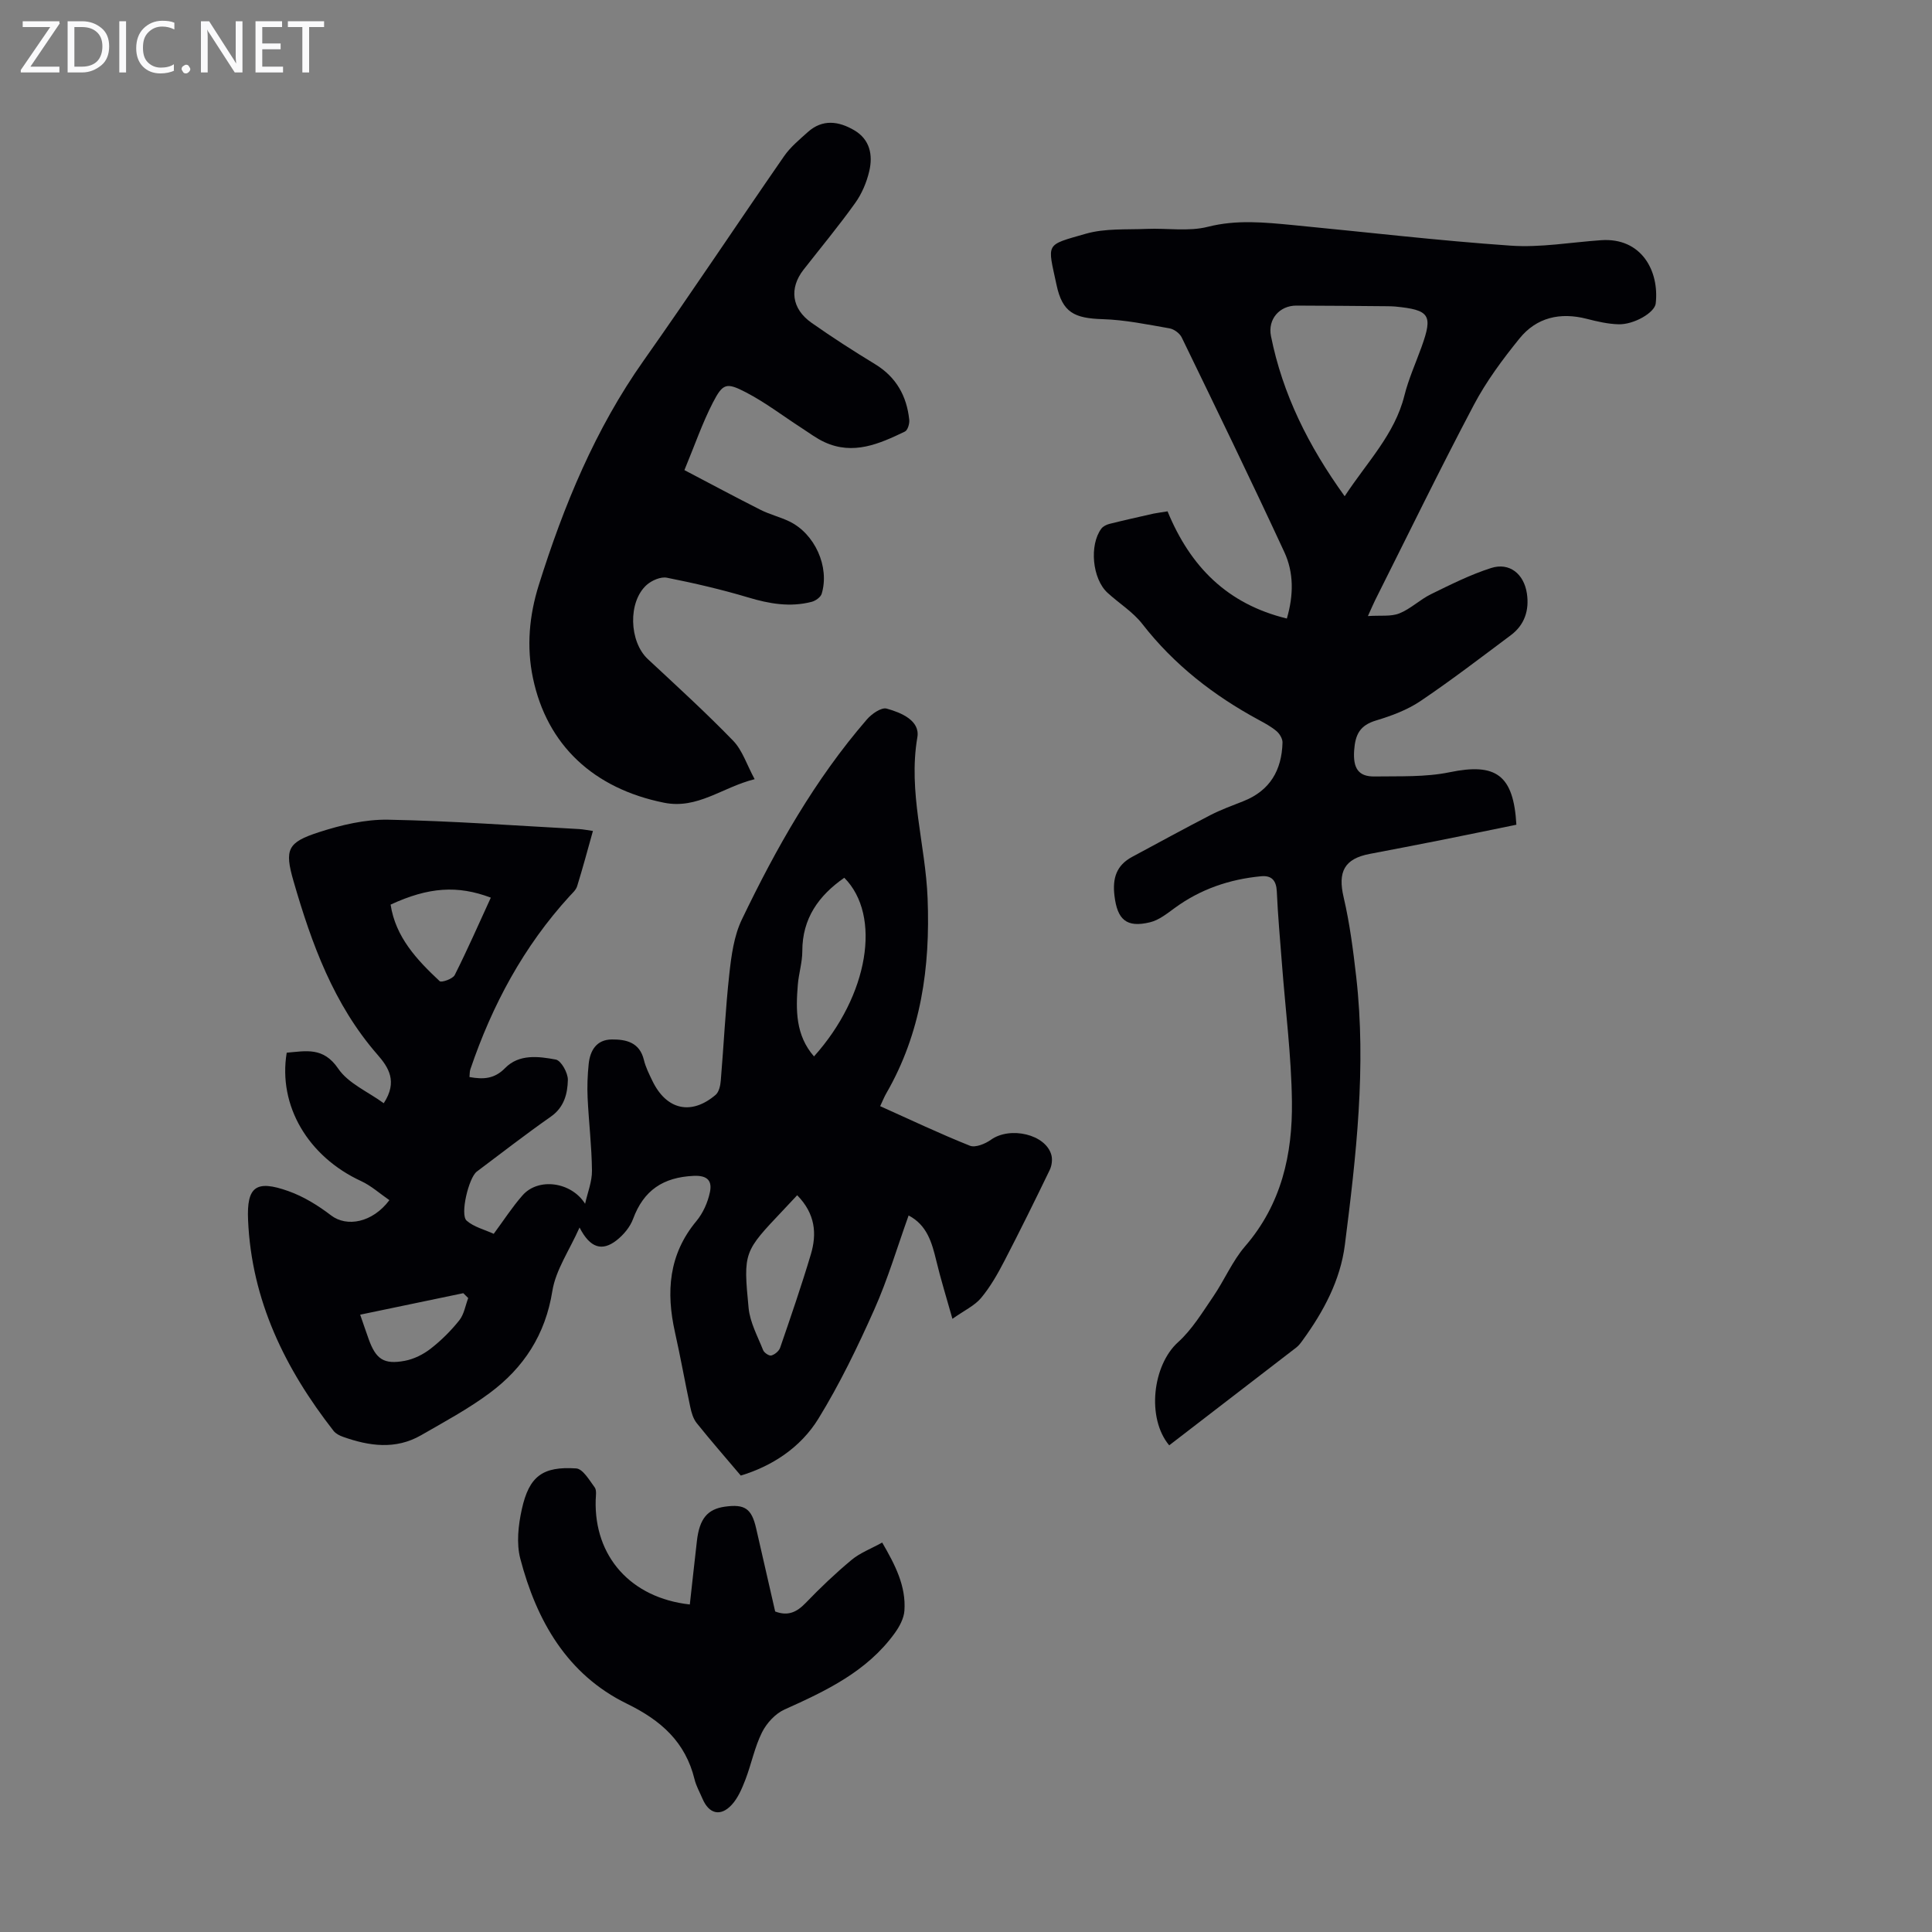
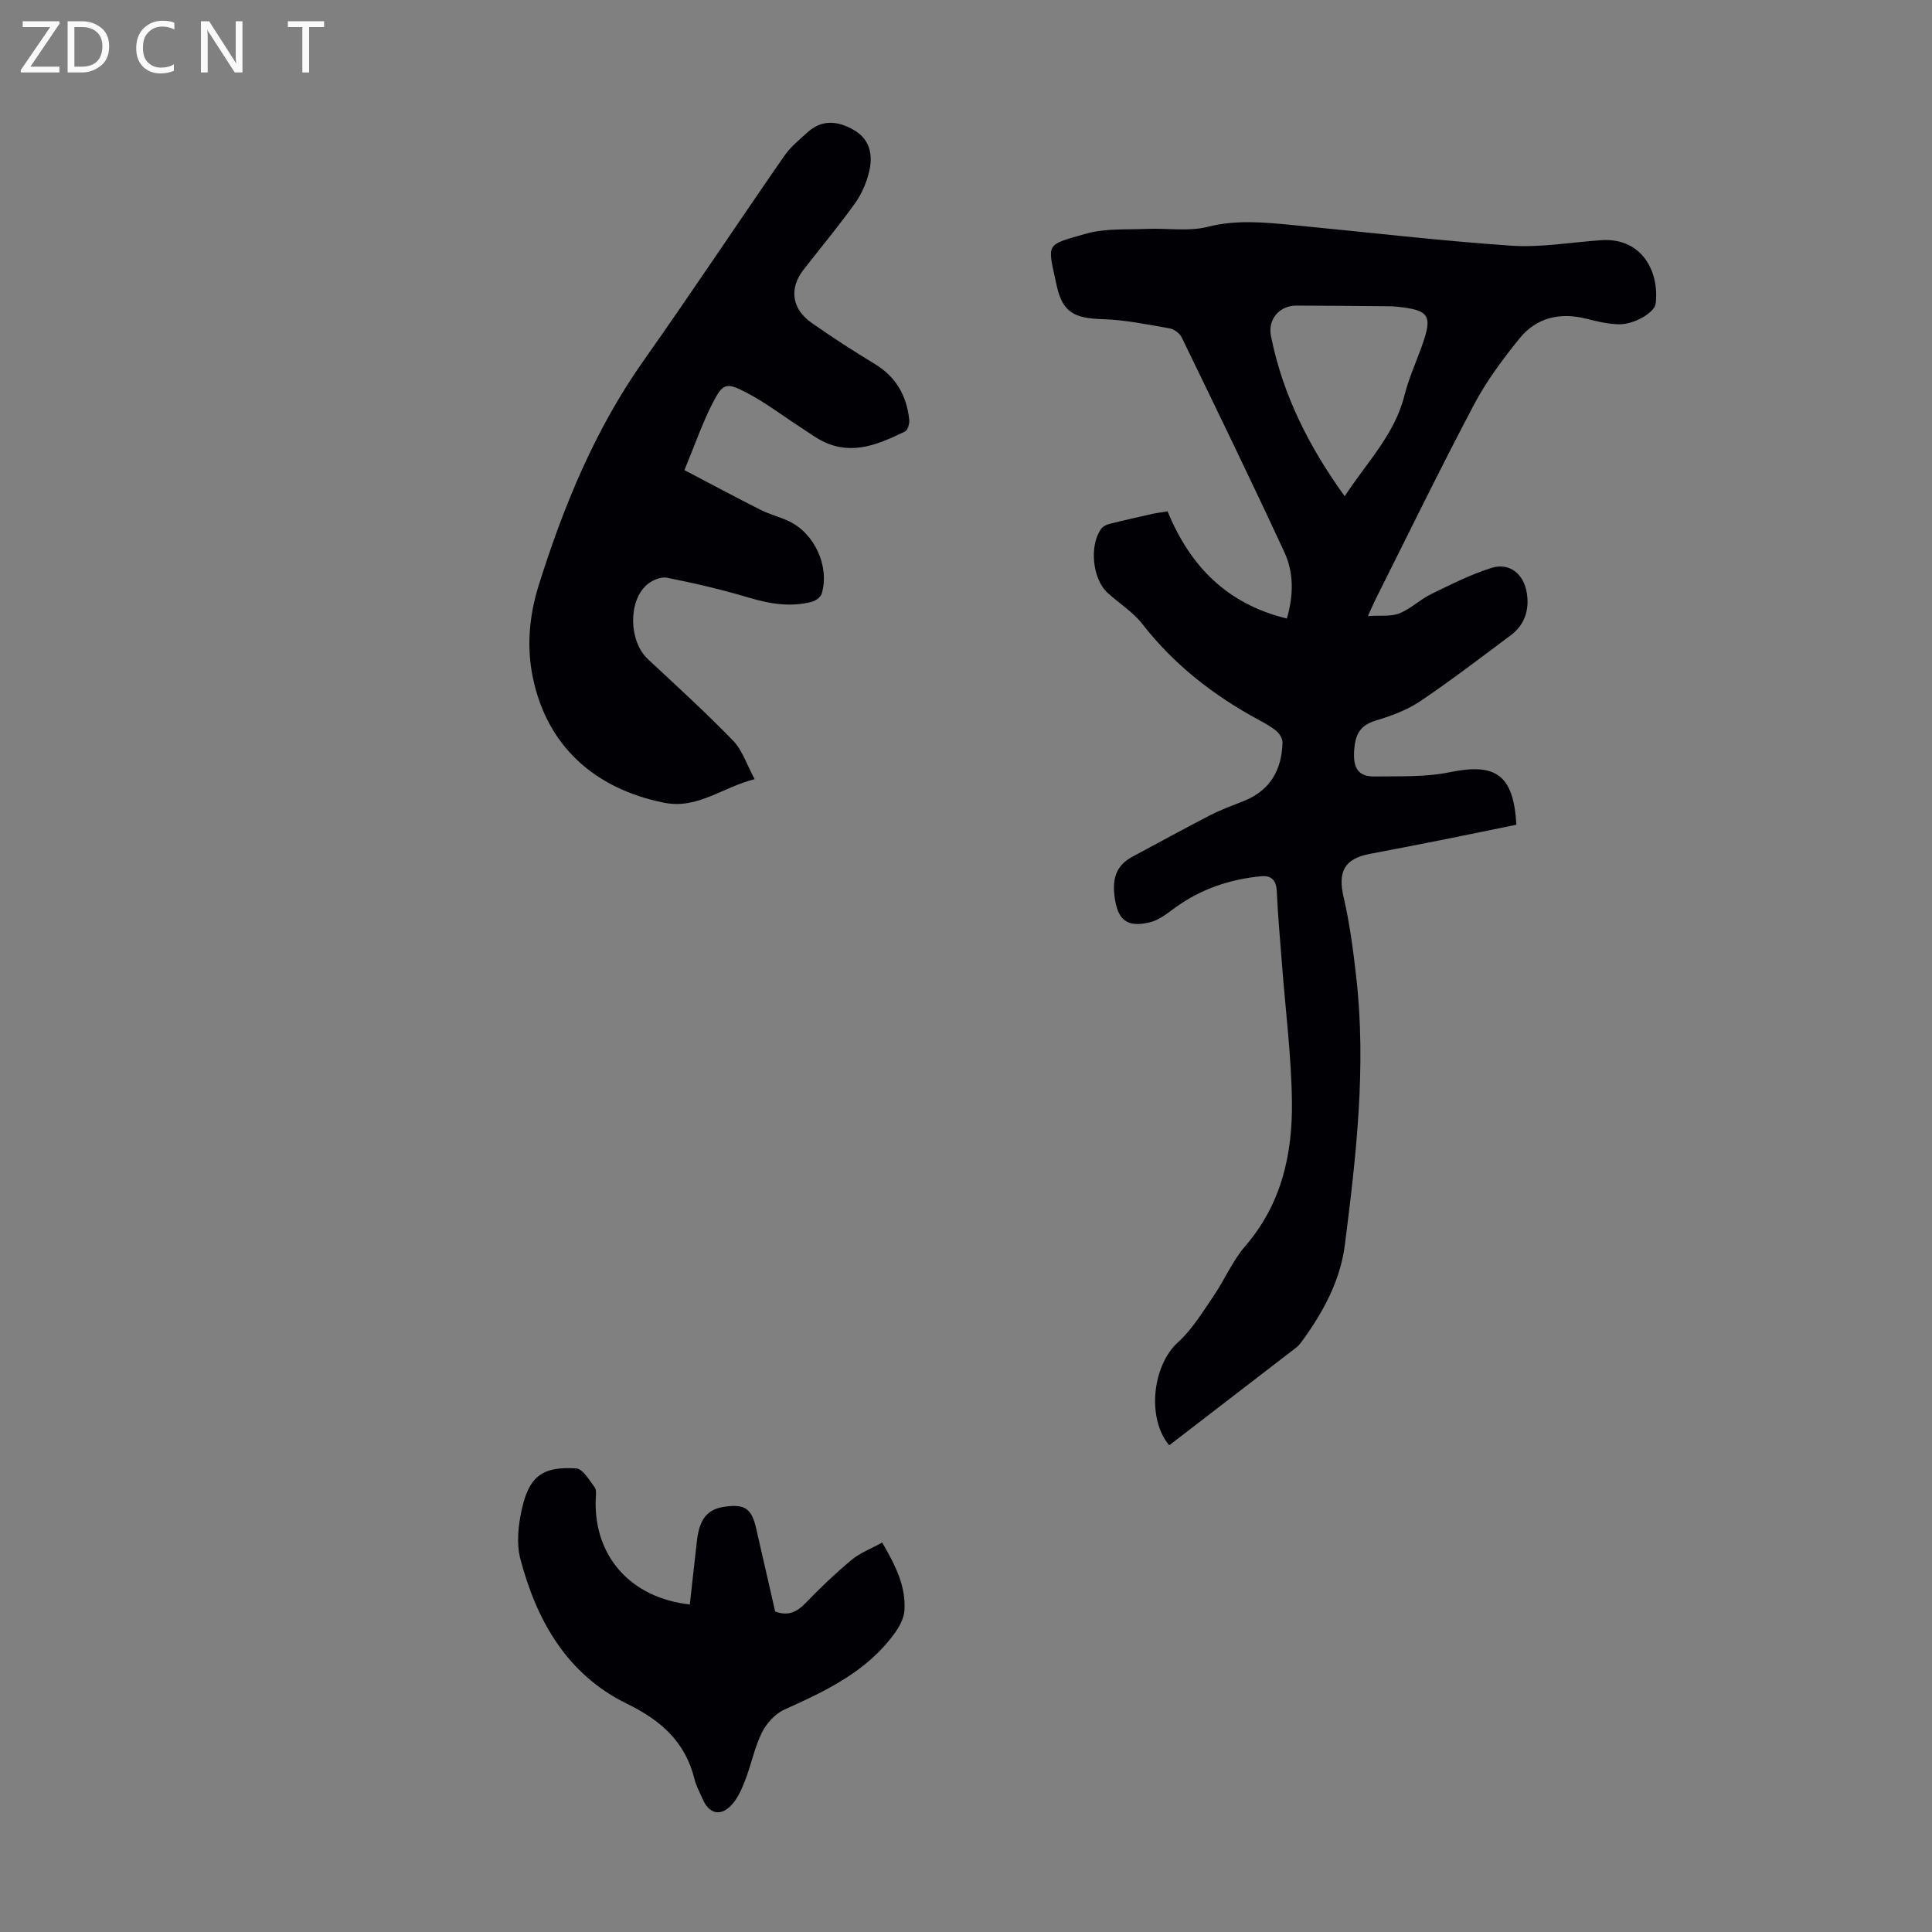
<svg xmlns="http://www.w3.org/2000/svg" enable-background="new 0 0 400 400" viewBox="0 0 400 400">
  <rect x="0" y="0" width="400" height="400" fill="#808080" stroke="none" />
  <g fill="#fafafb">
    <path d="m12.4 4.8-6.1 9h6v1.2h-8v-.5l6.1-8.9h-5.7v-1.2h7.6v.4z" />
    <path d="m14 15v-10.6h3c1.6 0 2.9.5 4 1.4s1.6 2.2 1.6 3.8-.5 3-1.6 3.9-2.4 1.5-4 1.5zm1.4-9.4v8.2h1.6c1.3 0 2.4-.4 3.1-1.1s1.1-1.8 1.1-3.1-.4-2.3-1.2-3-1.8-1-3.1-1z" />
-     <path d="m26.1 4.4v10.6h-1.4v-10.6z" />
    <path d="m36.1 14.6c-.8.4-1.8.6-2.9.6-1.5 0-2.7-.5-3.6-1.4s-1.4-2.2-1.4-3.8c0-1.7.5-3.1 1.5-4.1s2.3-1.6 3.9-1.6c1 0 1.8.1 2.5.4v1.4c-.8-.4-1.6-.6-2.5-.6-1.2 0-2.1.4-2.9 1.2s-1.1 1.8-1.1 3.2c0 1.3.3 2.3 1 3s1.6 1.1 2.7 1.1c1 0 2-.2 2.7-.7v1.3z" />
-     <path d="m37.6 14.3c0-.2.1-.5.3-.6s.4-.3.6-.3c.3 0 .5.1.6.3s.3.4.3.6-.1.4-.3.6-.4.3-.6.3c-.3 0-.5-.1-.6-.3s-.3-.4-.3-.6z" />
    <path d="m50.2 15h-1.6l-5.3-8.2c-.2-.2-.3-.5-.4-.7 0 .2.1.7.1 1.5v7.4h-1.4v-10.6h1.7l5.2 8.1c.2.4.4.6.4.7 0-.3-.1-.8-.1-1.5v-7.3h1.4z" />
-     <path d="m58.6 15h-5.7v-10.6h5.5v1.2h-4.1v3.4h3.8v1.2h-3.8v3.6h4.3z" />
    <path d="m67.1 5.6h-3.1v9.4h-1.4v-9.4h-3v-1.2h7.5z" />
  </g>
-   <path d="m97.2 222.99c2.85.51 5.15.42 7.38-1.86 2.87-2.94 6.92-2.43 10.49-1.76 1.11.21 2.54 2.78 2.5 4.23-.07 2.82-.75 5.64-3.5 7.57-5.22 3.66-10.26 7.57-15.36 11.4-1.66 1.25-3.51 8.91-2.1 10.15 1.49 1.32 3.68 1.84 5.61 2.73 2.08-2.81 3.83-5.54 5.95-7.95 3.29-3.77 10.12-2.81 12.97 1.73.5-2.29 1.45-4.58 1.42-6.86-.05-5.03-.66-10.05-.9-15.07-.11-2.33-.02-4.69.22-7.01.29-2.81 1.63-5.05 4.77-5.08 3-.03 5.78.6 6.66 4.23.36 1.5 1.08 2.93 1.76 4.34 2.9 6.02 8.04 7.2 13.09 2.9.7-.6.99-1.93 1.07-2.96.62-7.36.96-14.75 1.77-22.08.42-3.82.96-7.88 2.6-11.28 7.08-14.74 15.11-28.96 25.88-41.41.99-1.15 3-2.55 4.1-2.24 2.98.82 6.94 2.47 6.35 5.93-1.95 11.36 1.69 22.22 2.12 33.35.56 14.26-1.33 27.88-8.58 40.42-.39.67-.67 1.4-1.24 2.61 6.25 2.8 12.33 5.7 18.58 8.19 1.13.45 3.17-.39 4.36-1.24 3.98-2.83 11.37-1.12 12.51 3.18.25.94.08 2.2-.35 3.09-3.06 6.33-6.17 12.64-9.41 18.88-1.38 2.66-2.89 5.32-4.8 7.61-1.34 1.6-3.44 2.56-5.93 4.32-1.29-4.58-2.44-8.27-3.34-12.03-.91-3.77-1.92-7.38-5.73-9.37-2.35 6.54-4.31 13.21-7.12 19.5-3.44 7.72-7.15 15.4-11.57 22.59-3.71 6.02-9.65 9.83-16.06 11.76-3.18-3.76-6.23-7.25-9.13-10.87-.72-.9-1.09-2.18-1.33-3.34-1.1-5.14-2.01-10.31-3.16-15.44-1.87-8.35-1.33-16.12 4.44-23.05 1.37-1.65 2.35-3.86 2.79-5.97.46-2.19-.32-3.52-3.37-3.38-6.31.29-10.35 2.98-12.54 8.92-.62 1.68-1.98 3.3-3.41 4.42-2.99 2.34-5.49 1.62-7.67-2.65-2.12 4.77-4.93 8.79-5.63 13.14-1.44 9.04-5.91 15.88-12.96 21.12-4.45 3.31-9.39 5.97-14.22 8.75-5.27 3.03-10.74 2.26-16.16.33-.71-.25-1.49-.65-1.94-1.21-10.06-12.87-17-27.04-17.72-43.67-.3-6.92 1.63-8.38 8.33-6 3.16 1.12 6.17 2.98 8.85 5.03 3.24 2.48 8.56 1.54 12.08-3.15-1.97-1.35-3.77-2.99-5.88-3.96-10.94-5.06-17.2-15.59-15.38-26.57 3.95-.33 7.57-1.25 10.66 3.29 2.08 3.07 6.16 4.78 9.43 7.17 2.93-4.48 1-7.43-1.31-10.07-9.07-10.4-13.63-22.98-17.37-35.91-1.91-6.6-1.23-8.03 5.25-10.13 4.6-1.49 9.58-2.68 14.36-2.59 13.19.25 26.36 1.23 39.53 1.94.86.05 1.7.23 2.85.39-1.12 3.99-2.12 7.74-3.27 11.44-.24.78-.98 1.43-1.57 2.07-9.51 10.4-16.01 22.52-20.52 35.79-.18.47-.14 1.04-.2 1.65zm71.33-4.27c11.32-12.61 14.04-29.18 6.27-36.99-5.3 3.69-8.7 8.42-8.69 15.2 0 2.32-.74 4.62-.93 6.95-.43 5.26-.47 10.46 3.35 14.84zm-3.48 28.74c-1.1 1.18-2 2.14-2.91 3.1-8.12 8.59-8.28 8.61-7.15 20.25.29 2.98 1.87 5.86 3.01 8.73.21.54 1.25 1.23 1.7 1.1.72-.2 1.58-.92 1.82-1.61 2.21-6.42 4.42-12.84 6.36-19.34 1.27-4.26.93-8.39-2.83-12.23zm-84.18-60.17c1.03 6.75 5.45 11.44 10.16 15.85.37.34 2.71-.47 3.11-1.26 2.65-5.26 5.01-10.66 7.48-16.03-6.87-2.6-12.88-2.2-20.75 1.44zm-6.3 84.9c.67 1.93 1.2 3.5 1.76 5.06 1.49 4.15 3.13 5.31 7.48 4.49 1.88-.35 3.82-1.32 5.34-2.5 2.19-1.7 4.21-3.71 5.94-5.88.99-1.24 1.26-3.05 1.85-4.61-.34-.34-.68-.68-1.02-1.01-7.03 1.46-14.07 2.93-21.35 4.45z" fill="#010105" />
  <path d="m241.73 105.87c4.72 11.47 12.38 19.19 24.7 22.19 1.43-4.91 1.43-9.54-.52-13.75-6.9-14.9-14.08-29.67-21.25-44.45-.42-.86-1.59-1.72-2.54-1.88-4.58-.8-9.19-1.76-13.81-1.9-5.89-.18-8.35-1.37-9.57-7.11-1.87-8.77-2.46-8.13 6.08-10.58 3.97-1.14 8.38-.82 12.6-1 4.23-.18 8.65.58 12.64-.43 5.97-1.52 11.76-.92 17.63-.36 15.03 1.44 30.04 3.22 45.09 4.26 6.18.43 12.47-.7 18.71-1.13 8.35-.58 12.07 6.35 11.31 13.1-.22 1.91-4.53 4.4-7.71 4.31-2.2-.06-4.42-.58-6.57-1.13-5.49-1.41-10.4-.3-13.94 4.09-3.49 4.31-6.86 8.85-9.44 13.74-7.04 13.33-13.64 26.89-20.4 40.36-.39.78-.73 1.59-1.53 3.35 2.62-.18 4.77.14 6.5-.55 2.34-.93 4.27-2.86 6.56-3.98 4.06-1.99 8.16-4.05 12.45-5.42 3.79-1.21 6.8 1.2 7.41 5.29.51 3.43-.47 6.49-3.33 8.62-6.18 4.62-12.32 9.33-18.71 13.64-2.73 1.84-5.99 3.05-9.17 4.01-3.34 1-4.33 2.85-4.56 6.24-.23 3.54.78 5.42 4.25 5.36 5.19-.08 10.51.16 15.54-.88 9.53-1.97 13.22.51 13.8 10.87-5.14 1.05-10.34 2.13-15.55 3.17-4.93.98-9.87 1.93-14.81 2.87-5.3 1.01-6.64 3.74-5.4 9 1.26 5.39 1.97 10.94 2.6 16.45 2.12 18.61-.01 37.09-2.35 55.5-.93 7.31-4.41 13.8-8.74 19.75-.39.54-.8 1.1-1.32 1.5-8.76 6.76-17.54 13.51-26.31 20.25-4.73-5.67-3.43-16.6 1.83-21.35 2.91-2.63 5.04-6.17 7.29-9.46 2.32-3.4 3.95-7.34 6.61-10.42 7.51-8.69 9.82-19.04 9.68-29.95-.12-9.48-1.34-18.94-2.06-28.41-.38-5.02-.85-10.04-1.07-15.06-.1-2.3-1.07-3.38-3.26-3.17-6.53.62-12.54 2.66-17.89 6.58-1.59 1.16-3.27 2.51-5.11 2.95-4.91 1.19-6.76-.59-7.35-5.48-.44-3.64.39-6.31 3.67-8.07 5.39-2.89 10.76-5.84 16.19-8.64 2.18-1.12 4.5-1.97 6.79-2.87 5.54-2.17 7.99-6.43 8.14-12.15.02-.79-.59-1.81-1.22-2.35-1.09-.93-2.4-1.64-3.68-2.33-9.34-5.05-17.55-11.42-24.13-19.88-1.95-2.51-4.84-4.28-7.22-6.47-3.13-2.89-3.79-9.86-1.26-13.26.36-.48 1.05-.82 1.66-.98 3.04-.76 6.09-1.44 9.14-2.13.89-.18 1.77-.28 2.91-.47zm36.67-3.13c4.69-7.14 10.36-12.82 12.36-20.82.86-3.45 2.35-6.74 3.56-10.1 2.38-6.61 1.7-7.66-5.49-8.36-.55-.05-1.12-.05-1.67-.06-6.25-.05-12.5-.12-18.75-.13-3.49-.01-5.97 2.82-5.27 6.31 2.41 12.02 7.73 22.72 15.26 33.16z" fill="#010105" />
  <path d="m156.24 161.32c-6.75 1.69-11.8 6.28-18.78 4.87-14.54-2.93-24.21-11.9-27.12-25.81-1.36-6.48-.77-12.93 1.2-19.22 5.17-16.48 11.68-32.31 21.75-46.55 9.86-13.97 19.31-28.22 29.05-42.28 1.31-1.89 3.18-3.43 4.91-4.99 3.05-2.73 6.39-2.26 9.6-.38 3.28 1.92 3.9 5.15 3.12 8.48-.54 2.31-1.54 4.68-2.92 6.6-3.38 4.73-7.1 9.21-10.68 13.79-3 3.84-2.49 8.08 1.62 10.98 4.28 3.02 8.71 5.86 13.19 8.59 4.38 2.67 6.55 6.59 7.07 11.51.09.8-.32 2.17-.9 2.44-5.28 2.54-10.68 4.94-16.64 2.19-1.68-.77-3.19-1.92-4.75-2.93-3.83-2.47-7.48-5.28-11.5-7.37-4.08-2.12-4.8-1.88-6.87 2.12-2.18 4.23-3.74 8.79-5.89 13.97 5.38 2.82 10.54 5.59 15.77 8.23 1.89.95 3.99 1.46 5.9 2.37 5.32 2.53 8.44 9.42 6.75 15.01-.22.71-1.27 1.45-2.06 1.66-4.47 1.16-8.79.41-13.17-.91-5.52-1.65-11.16-2.96-16.82-4.08-1.26-.25-3.11.55-4.16 1.47-3.95 3.5-3.66 11.77.22 15.38 5.97 5.56 12 11.06 17.67 16.91 1.91 1.98 2.8 4.92 4.44 7.95z" fill="#010105" />
  <path d="m142.82 332.19c.51-4.55.97-8.87 1.47-13.18.53-4.58 2.18-6.56 5.79-7.07 4.11-.57 5.52.38 6.46 4.44 1.33 5.76 2.63 11.52 3.95 17.26 2.64 1.01 4.46.15 6.29-1.74 3.02-3.14 6.19-6.16 9.53-8.94 1.74-1.45 4-2.3 6.34-3.59 2.7 4.66 4.95 9 4.6 14.1-.11 1.61-1.04 3.33-2.03 4.69-5.74 7.92-14.19 11.91-22.8 15.78-1.91.86-3.71 2.83-4.66 4.74-1.53 3.06-2.19 6.55-3.43 9.77-.71 1.84-1.53 3.8-2.83 5.21-2.32 2.52-4.72 1.89-6.05-1.24-.57-1.34-1.31-2.63-1.65-4.02-1.89-7.74-6.93-12.21-14-15.66-12.39-6.05-18.72-17.2-22.08-30.04-.83-3.18-.41-6.94.32-10.24 1.51-6.82 4.3-8.9 11.25-8.44 1.38.09 2.73 2.43 3.83 3.92.44.6.24 1.73.21 2.62-.34 11.66 7.24 20.27 19.49 21.63z" fill="#010105" />
</svg>